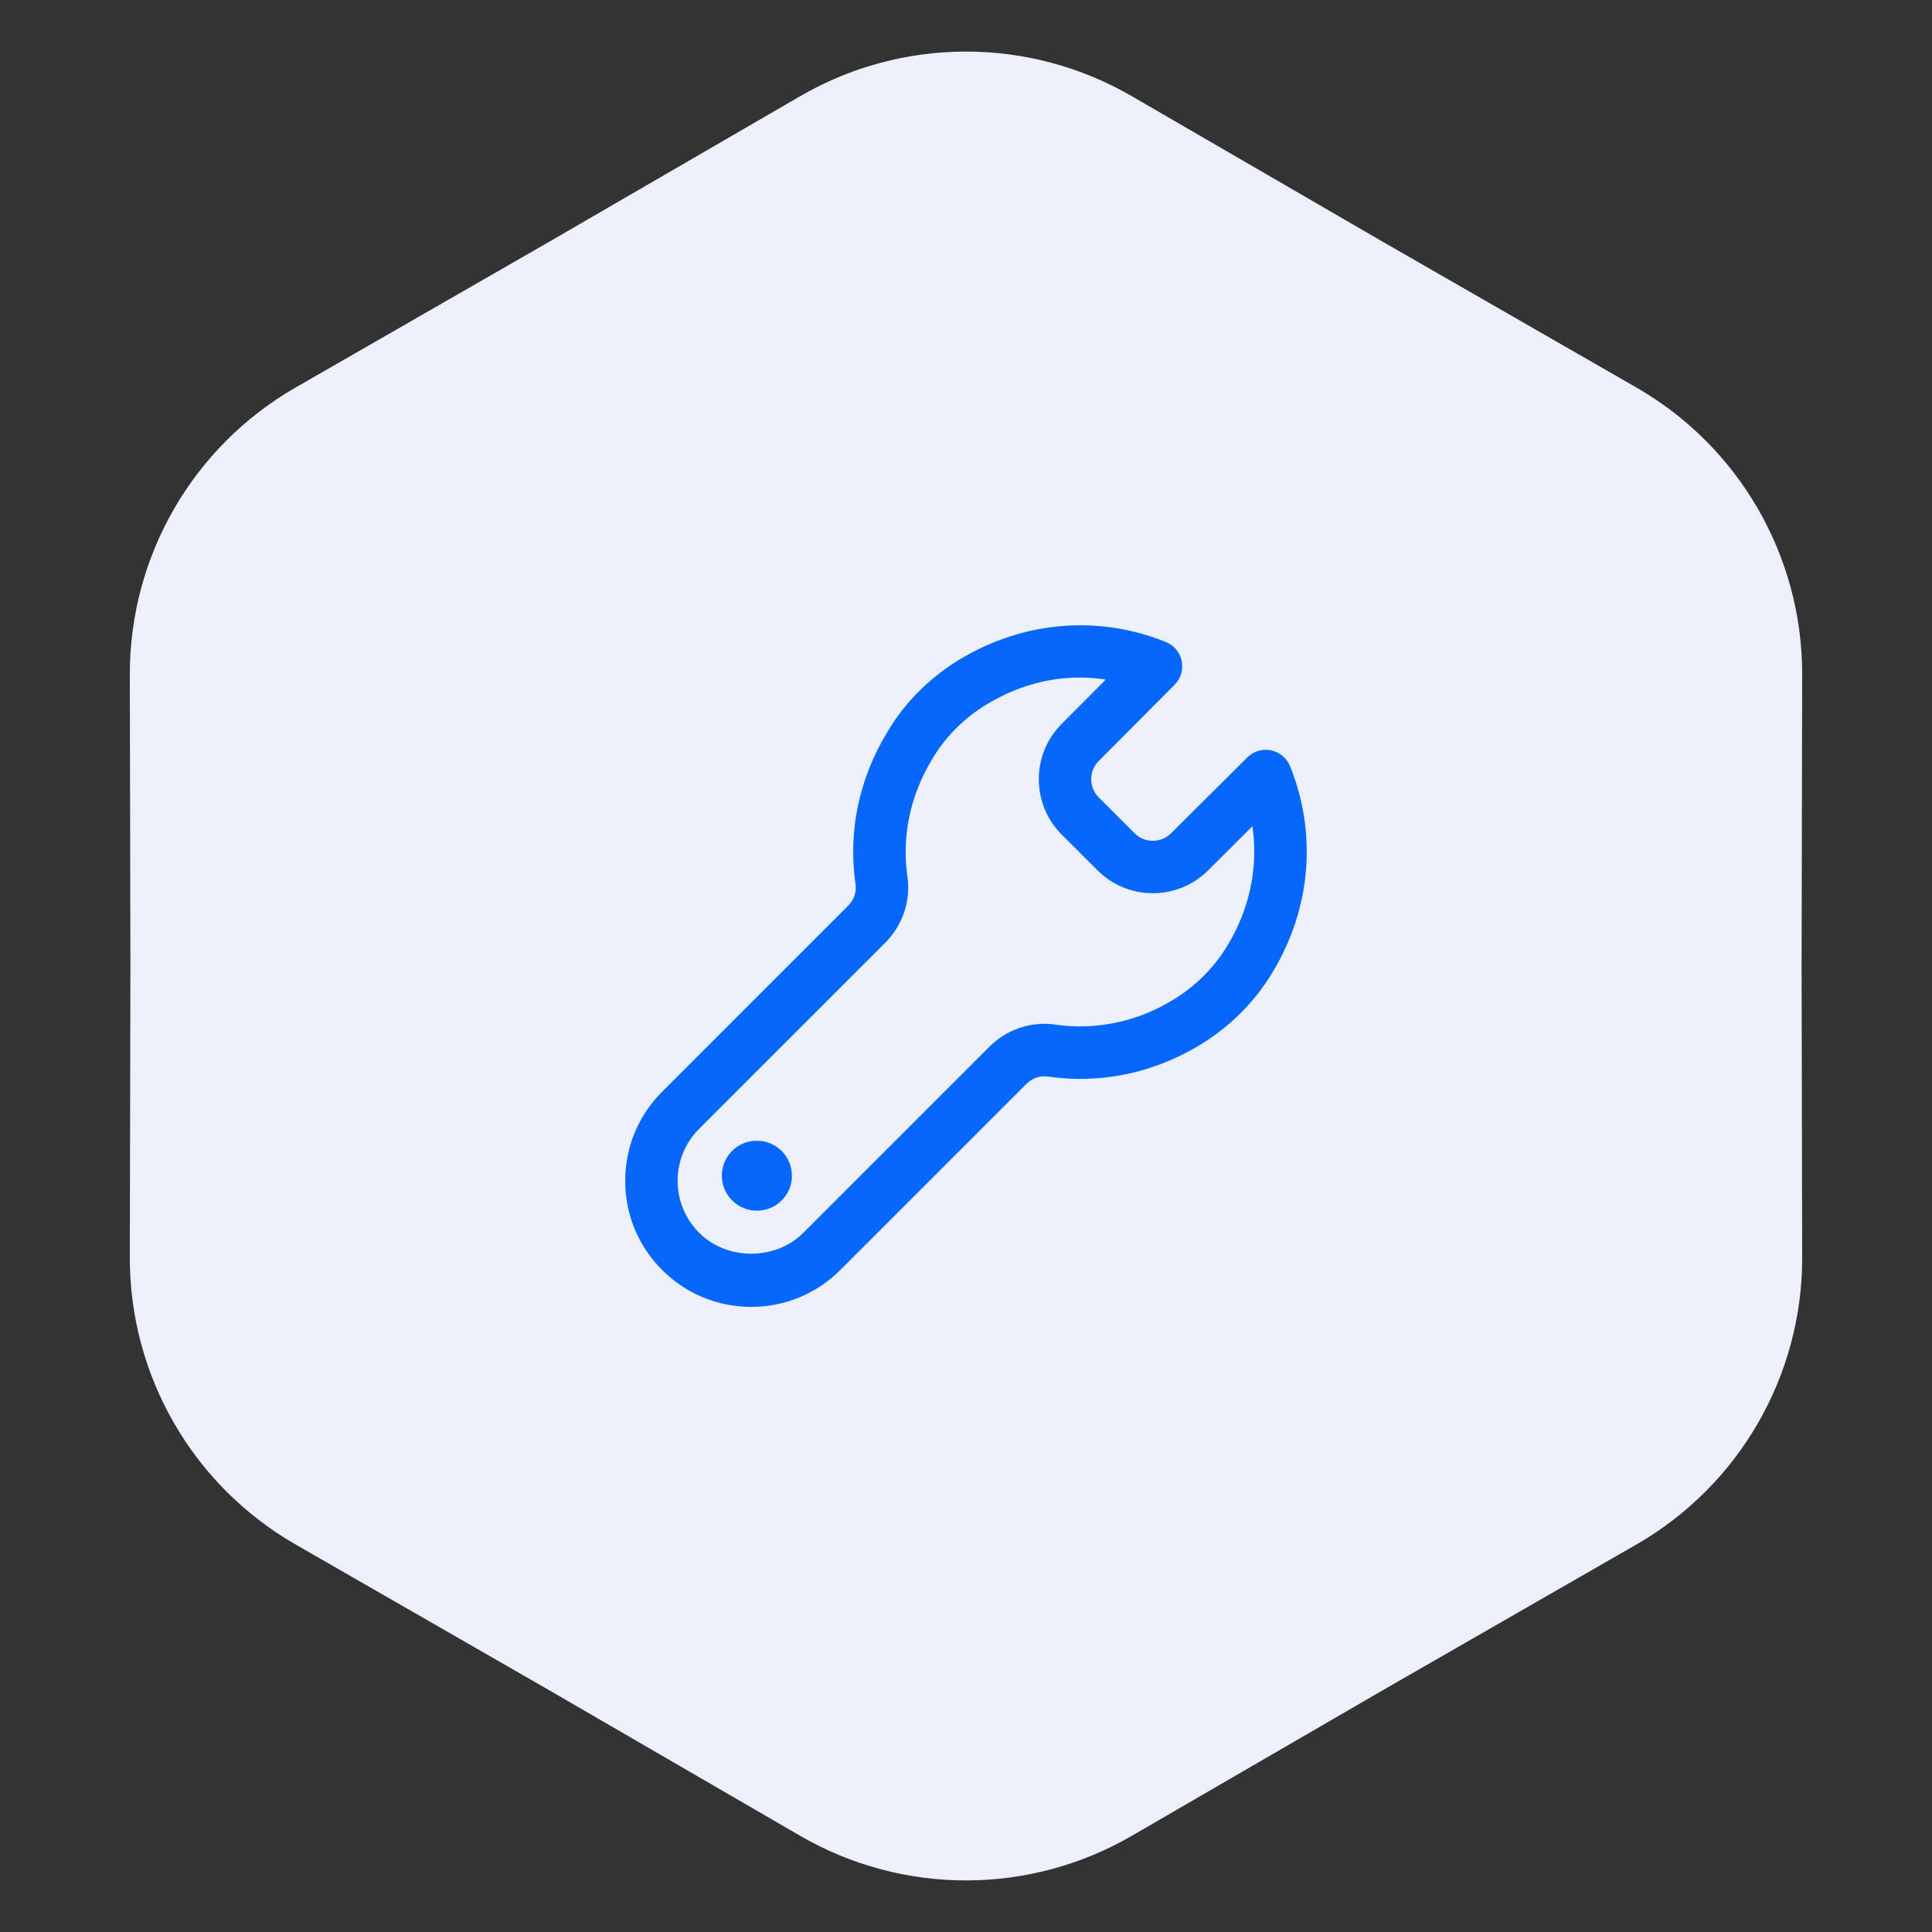
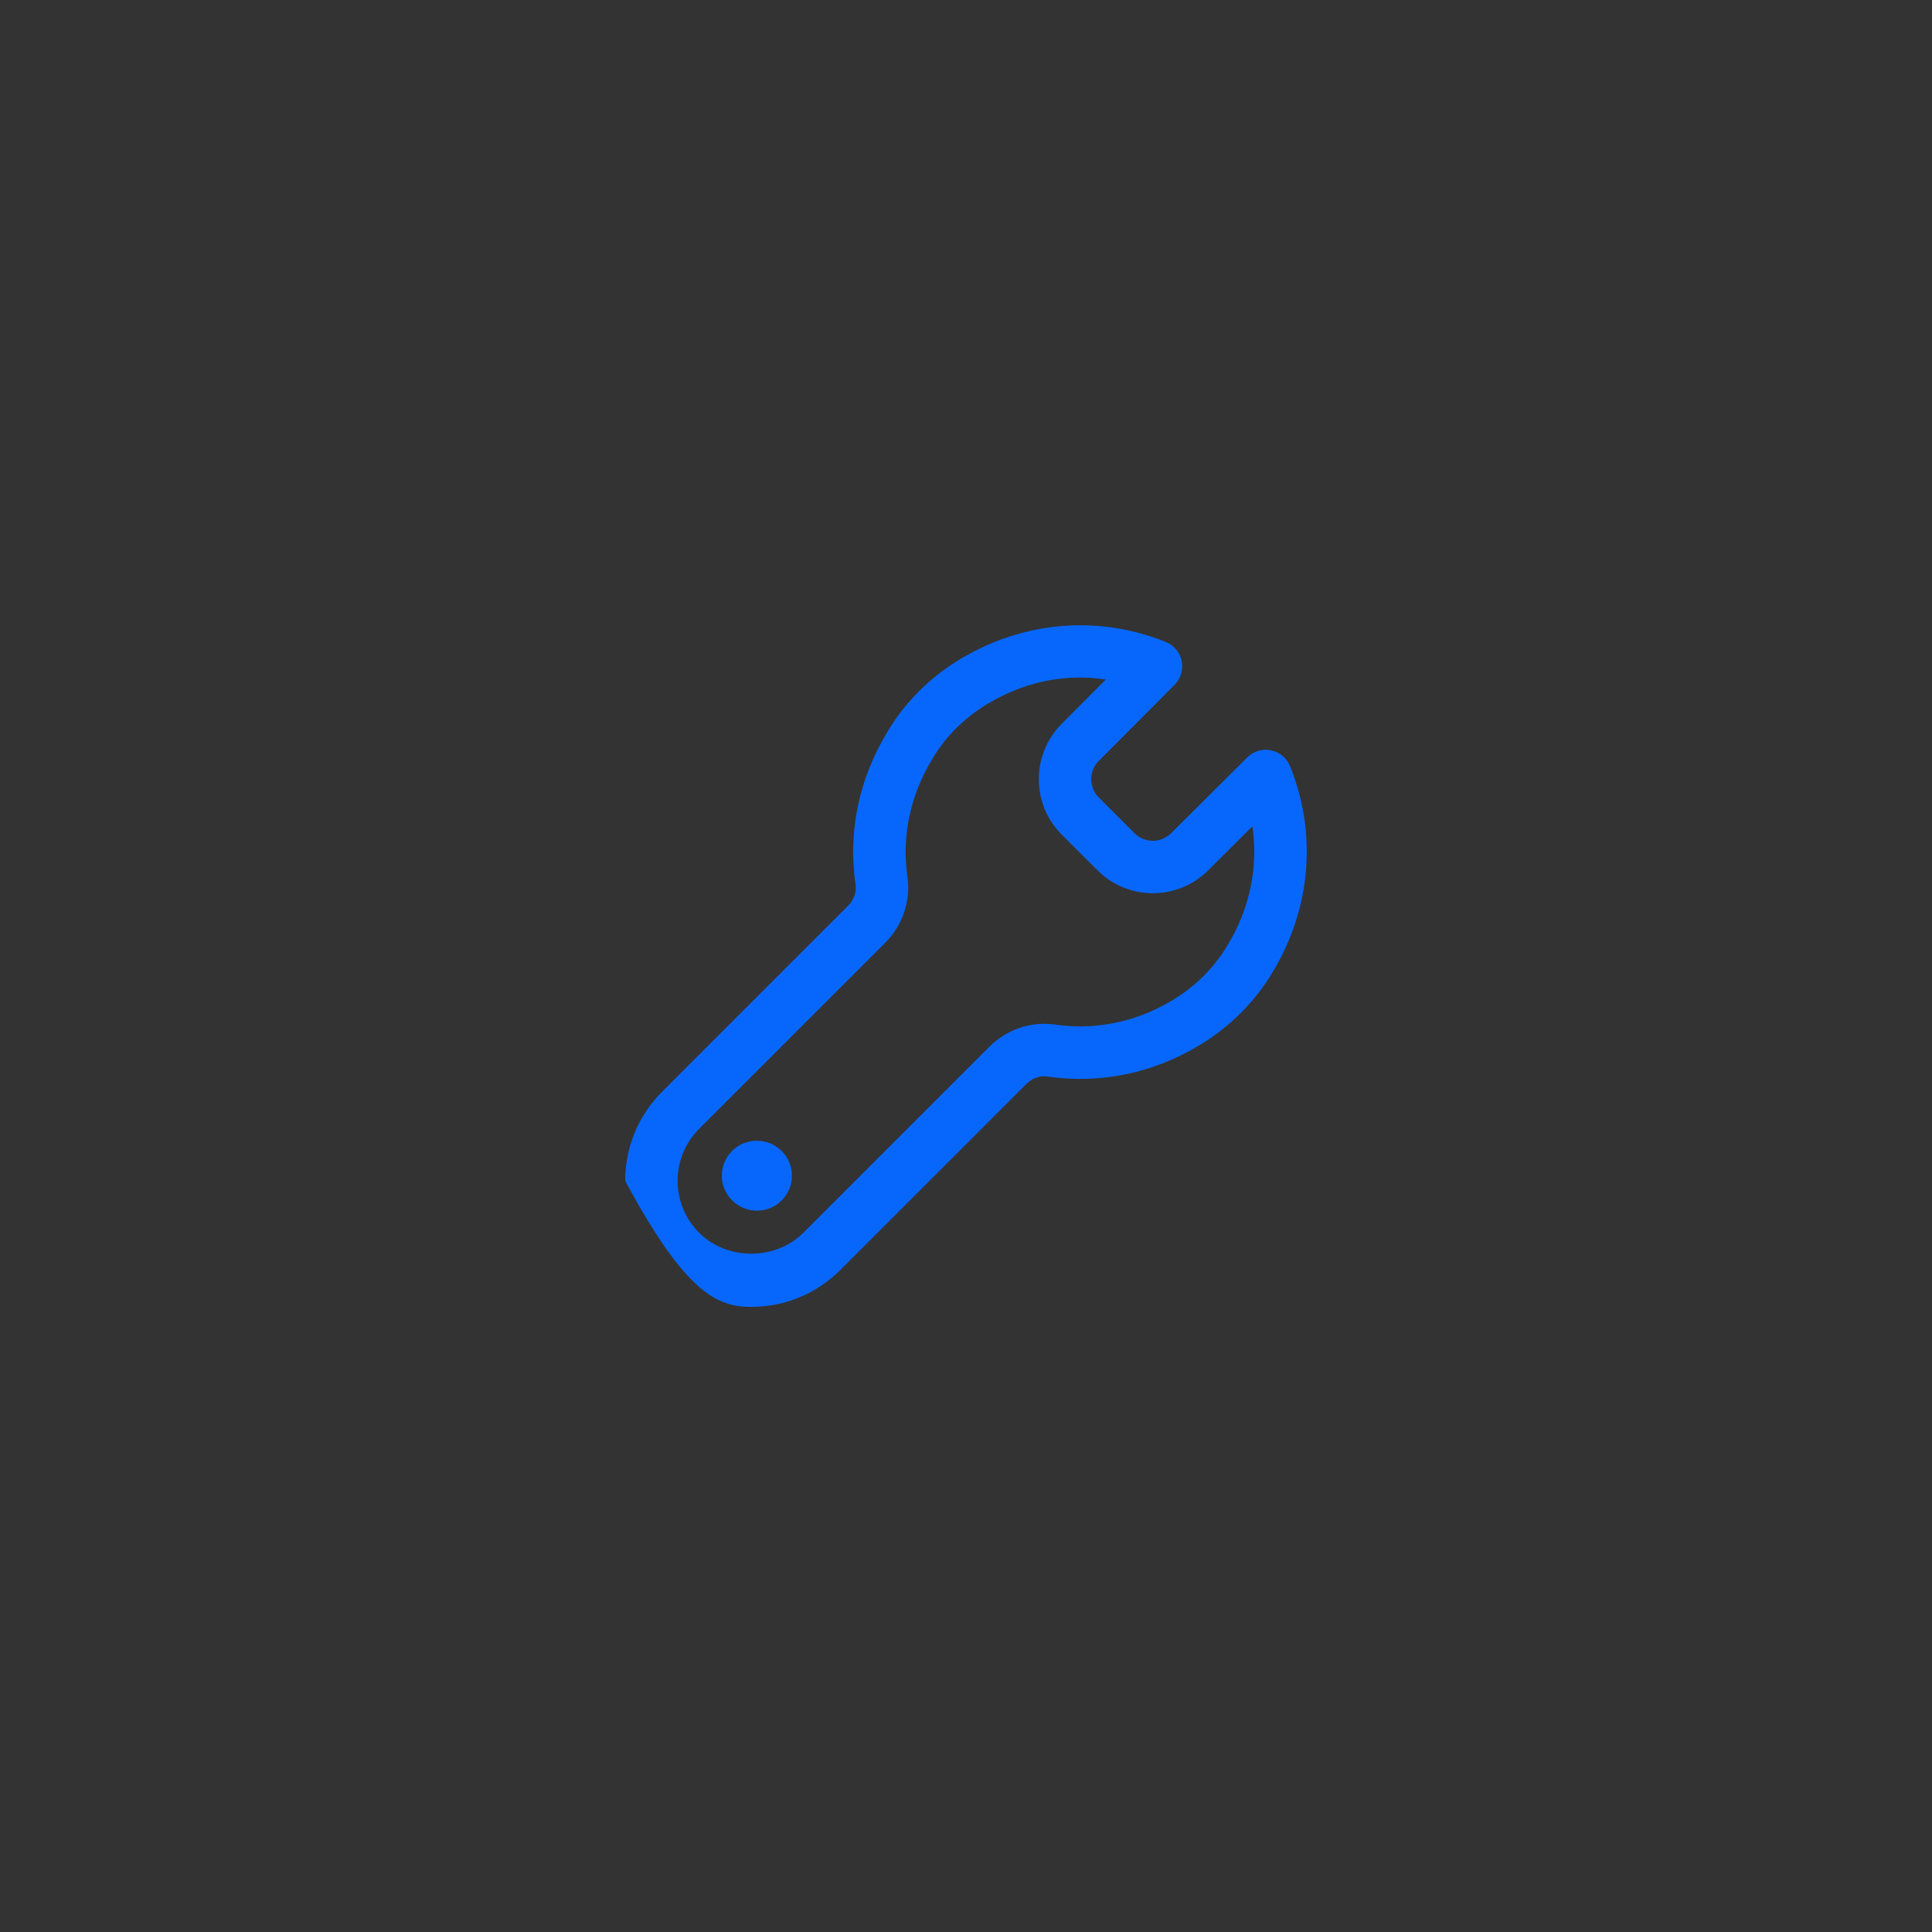
<svg xmlns="http://www.w3.org/2000/svg" width="152" height="152" viewBox="0 0 152 152" fill="none">
  <rect x="0" y="0" width="152" height="152" fill="#333333" stroke="none" />
-   <path d="M62.954 7.568C71.022 2.888 80.978 2.888 89.046 7.568L108.87 19.067L128.741 30.486C136.828 35.133 141.806 43.755 141.787 53.082L141.74 76L141.787 98.918C141.806 108.245 136.828 116.867 128.741 121.514L108.87 132.933L89.046 144.432C80.978 149.112 71.022 149.112 62.954 144.432L43.13 132.933L23.259 121.514C15.172 116.867 10.194 108.245 10.213 98.918L10.26 76L10.213 53.082C10.194 43.755 15.172 35.133 23.259 30.486L43.13 19.067L62.954 7.568Z" fill="#EBF0FB" />
-   <path d="M101.495 60.281C101.237 59.64 100.673 59.173 99.996 59.032C99.317 58.892 98.616 59.104 98.129 59.591L92.129 65.561C91.34 66.347 90.055 66.347 89.263 65.558L86.445 62.739C85.655 61.95 85.653 60.663 86.442 59.871L92.412 53.873C92.899 53.384 93.108 52.683 92.97 52.006C92.833 51.33 92.362 50.766 91.722 50.508C86.436 48.371 80.549 48.86 75.563 51.844C73.302 53.2 71.388 55.061 70.032 57.223C70.032 57.223 70.03 57.226 70.03 57.228L69.804 57.6C67.571 61.293 66.708 65.437 67.31 69.593C67.395 70.181 67.178 70.802 66.73 71.253L52.092 85.892C50.219 87.764 49.188 90.253 49.188 92.904C49.188 95.555 50.219 98.041 52.092 99.914C53.964 101.787 56.453 102.818 59.104 102.818C61.752 102.818 64.241 101.787 66.114 99.914L80.752 85.276C81.2 84.827 81.825 84.61 82.413 84.695C86.56 85.298 90.696 84.445 94.373 82.231C96.746 80.804 98.74 78.811 100.129 76.476C103.14 71.487 103.64 65.586 101.495 60.281ZM96.589 74.353C95.541 76.115 94.04 77.617 92.244 78.692C88.644 80.862 85.232 80.931 83.007 80.609C81.126 80.334 79.201 80.989 77.837 82.355L63.199 96.993C61.007 99.183 57.196 99.18 55.009 96.993C53.917 95.899 53.312 94.444 53.312 92.899C53.312 91.353 53.915 89.898 55.009 88.804L69.65 74.166C71.014 72.799 71.666 70.868 71.394 68.999C70.932 65.803 71.603 62.599 73.346 59.715L73.531 59.412C74.543 57.8 75.981 56.406 77.683 55.383C81.186 53.285 84.475 53.079 87 53.464L83.516 56.962C81.129 59.362 81.132 63.262 83.527 65.657L86.346 68.473C88.741 70.871 92.64 70.874 95.041 68.484L98.536 65.005C99.001 68.182 98.338 71.457 96.589 74.353ZM59.555 89.75H59.528C58.01 89.75 56.791 90.982 56.791 92.5C56.791 94.018 58.037 95.25 59.555 95.25C61.073 95.25 62.305 94.018 62.305 92.5C62.305 90.982 61.073 89.75 59.555 89.75Z" fill="#0767FD" />
+   <path d="M101.495 60.281C101.237 59.64 100.673 59.173 99.996 59.032C99.317 58.892 98.616 59.104 98.129 59.591L92.129 65.561C91.34 66.347 90.055 66.347 89.263 65.558L86.445 62.739C85.655 61.95 85.653 60.663 86.442 59.871L92.412 53.873C92.899 53.384 93.108 52.683 92.97 52.006C92.833 51.33 92.362 50.766 91.722 50.508C86.436 48.371 80.549 48.86 75.563 51.844C73.302 53.2 71.388 55.061 70.032 57.223C70.032 57.223 70.03 57.226 70.03 57.228L69.804 57.6C67.571 61.293 66.708 65.437 67.31 69.593C67.395 70.181 67.178 70.802 66.73 71.253L52.092 85.892C50.219 87.764 49.188 90.253 49.188 92.904C53.964 101.787 56.453 102.818 59.104 102.818C61.752 102.818 64.241 101.787 66.114 99.914L80.752 85.276C81.2 84.827 81.825 84.61 82.413 84.695C86.56 85.298 90.696 84.445 94.373 82.231C96.746 80.804 98.74 78.811 100.129 76.476C103.14 71.487 103.64 65.586 101.495 60.281ZM96.589 74.353C95.541 76.115 94.04 77.617 92.244 78.692C88.644 80.862 85.232 80.931 83.007 80.609C81.126 80.334 79.201 80.989 77.837 82.355L63.199 96.993C61.007 99.183 57.196 99.18 55.009 96.993C53.917 95.899 53.312 94.444 53.312 92.899C53.312 91.353 53.915 89.898 55.009 88.804L69.65 74.166C71.014 72.799 71.666 70.868 71.394 68.999C70.932 65.803 71.603 62.599 73.346 59.715L73.531 59.412C74.543 57.8 75.981 56.406 77.683 55.383C81.186 53.285 84.475 53.079 87 53.464L83.516 56.962C81.129 59.362 81.132 63.262 83.527 65.657L86.346 68.473C88.741 70.871 92.64 70.874 95.041 68.484L98.536 65.005C99.001 68.182 98.338 71.457 96.589 74.353ZM59.555 89.75H59.528C58.01 89.75 56.791 90.982 56.791 92.5C56.791 94.018 58.037 95.25 59.555 95.25C61.073 95.25 62.305 94.018 62.305 92.5C62.305 90.982 61.073 89.75 59.555 89.75Z" fill="#0767FD" />
</svg>